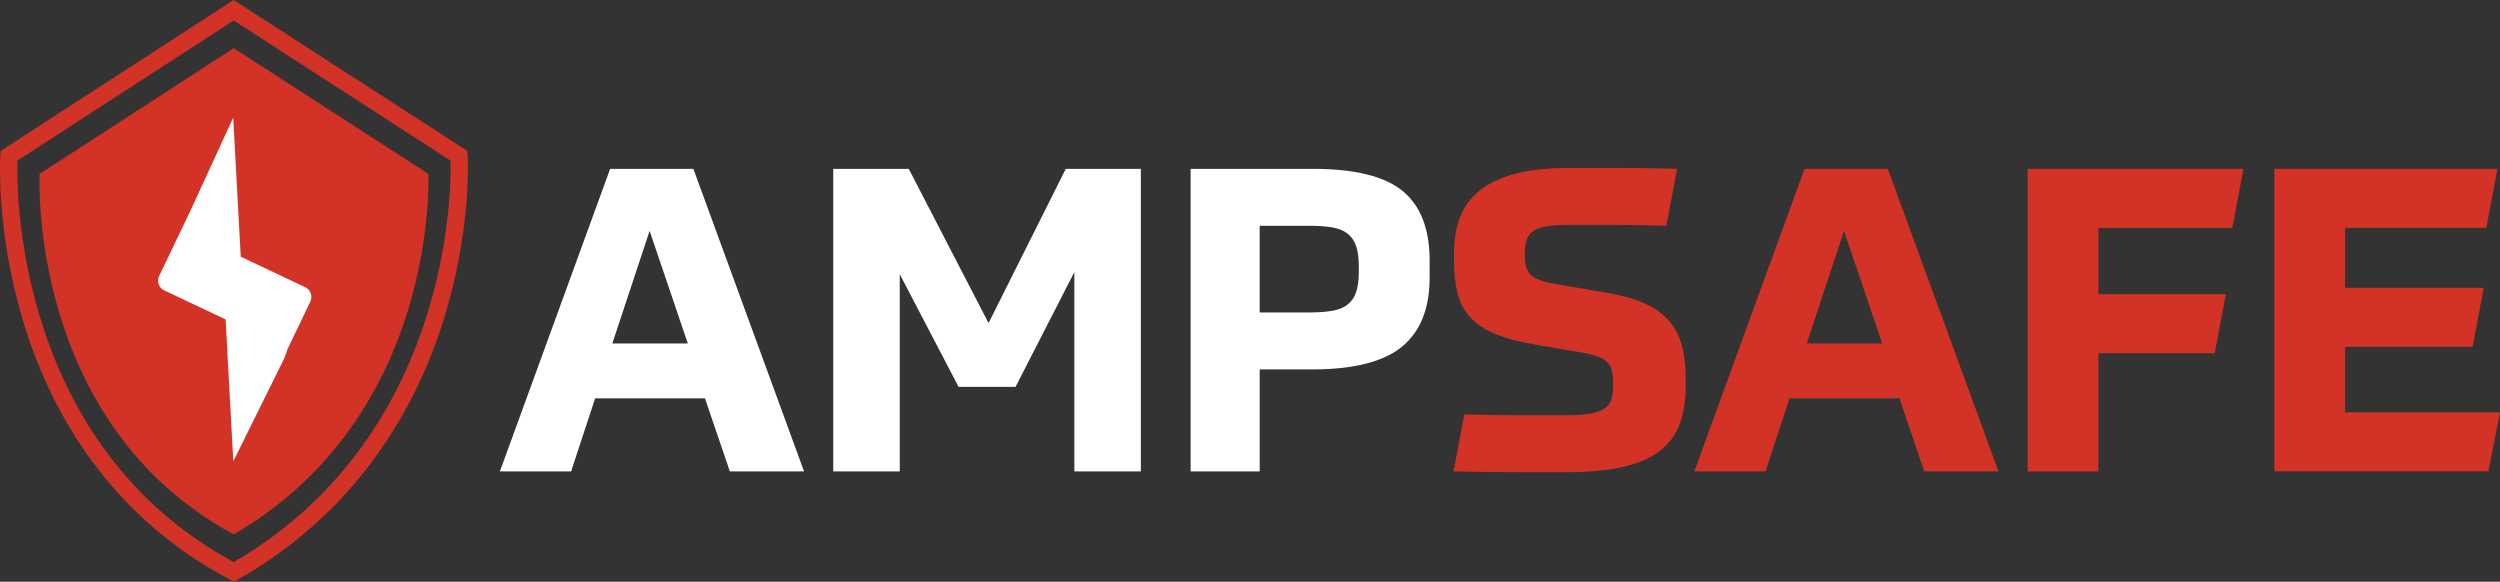
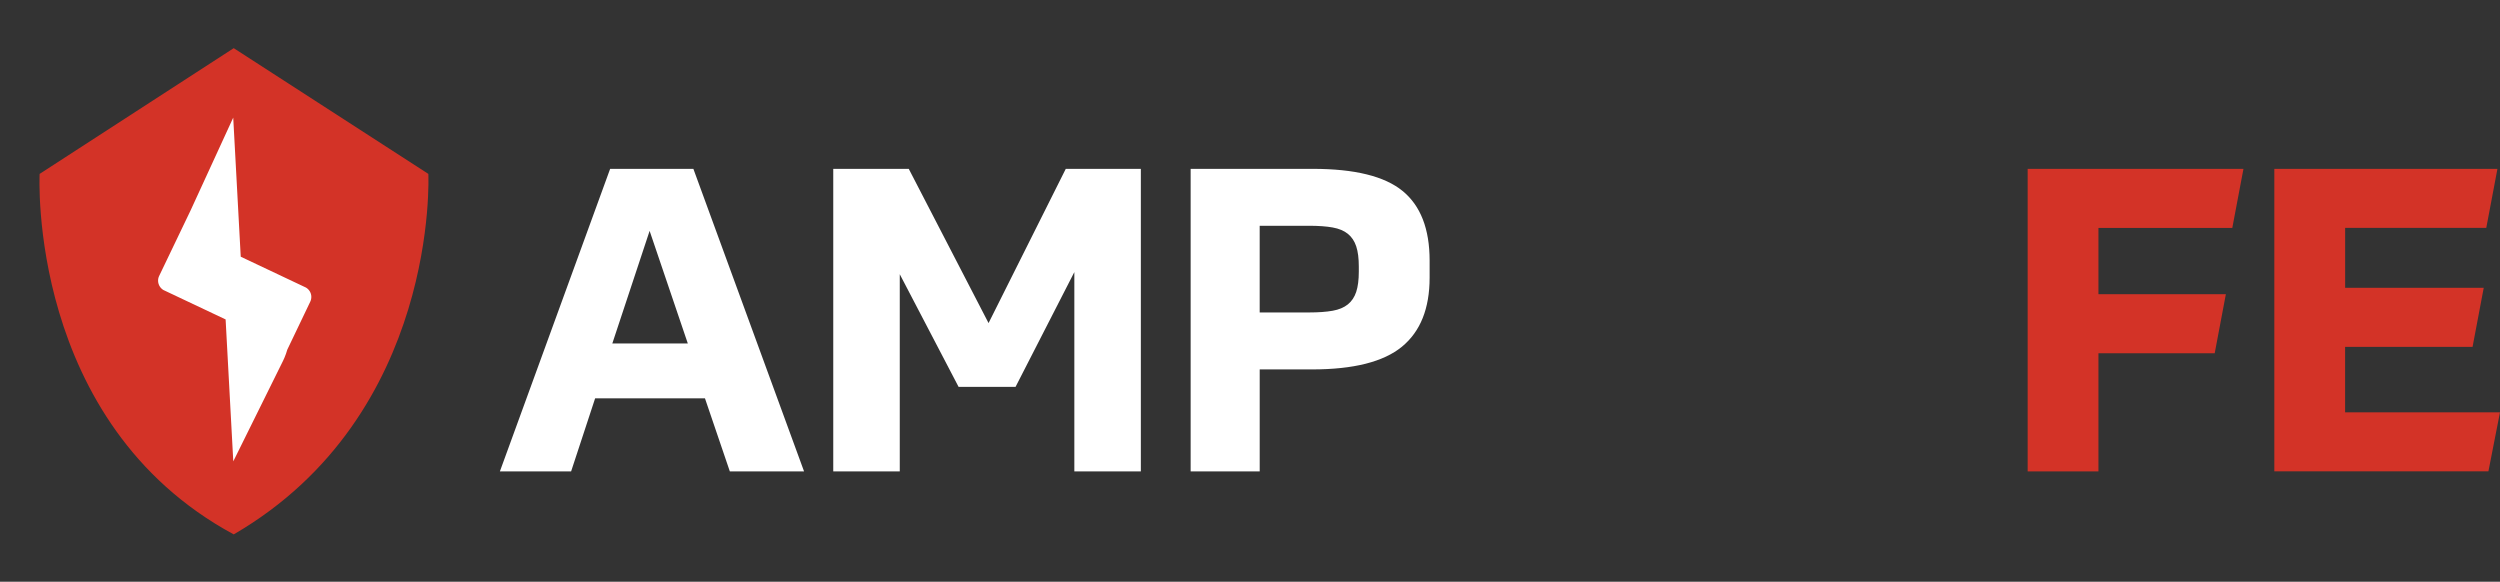
<svg xmlns="http://www.w3.org/2000/svg" width="159" height="37" viewBox="0 0 159 37" fill="none">
  <rect x="0" y="0" width="159" height="37" fill="#333333" stroke="none" />
  <g clip-path="url(#clip0_85_15)">
    <path d="M14.865 3.063L2.52 11.06C2.52 11.06 1.712 26.889 14.865 33.987C27.964 26.379 27.243 11.06 27.243 11.06L14.865 3.063Z" fill="#D33327" />
-     <path d="M14.862 1.302L28.65 10.209C28.65 10.209 29.453 27.272 14.862 35.748C0.213 27.842 1.113 10.209 1.113 10.209L14.862 1.302ZM14.862 0L14.259 0.39L0.51 9.296L0.042 9.6L0.013 10.155C0.003 10.342 -0.201 14.811 1.439 20.322C3.624 27.666 8.086 33.331 14.337 36.704L14.883 37L15.42 36.688C21.629 33.081 26.077 27.351 28.283 20.115C29.941 14.673 29.759 10.341 29.75 10.158L29.723 9.6L29.25 9.294L15.464 0.389L14.862 0Z" fill="#D33327" />
    <path d="M19.801 18.852C19.788 18.611 19.654 18.404 19.459 18.289C19.442 18.279 17.037 17.141 15.311 16.327L14.833 7.482L12.123 13.379C11.41 14.865 10.12 17.555 10.117 17.561C10.07 17.661 10.048 17.772 10.055 17.885C10.068 18.121 10.197 18.324 10.387 18.442C10.405 18.45 12.641 19.508 14.349 20.316L14.837 29.342L18.002 22.947L18.089 22.756C18.161 22.588 18.221 22.415 18.273 22.236L19.732 19.189C19.781 19.088 19.806 18.973 19.799 18.852H19.801Z" fill="white" />
    <path d="M44.837 25.332H37.851L36.323 29.98H31.793L38.805 10.739H44.099L51.138 29.98H46.417L44.835 25.332H44.837ZM38.943 21.846H43.745L41.316 14.684L38.943 21.846Z" fill="white" />
    <path d="M60.964 24.601L57.225 17.44V29.98H52.995V10.739H57.797L62.872 20.548L67.783 10.739H72.558V29.98H68.328V17.306L64.59 24.603H60.96L60.964 24.601Z" fill="white" />
    <path d="M80.117 23.493V29.98H75.725V10.739H83.502C86.157 10.739 88.059 11.208 89.204 12.145C90.35 13.081 90.924 14.558 90.924 16.576V17.658C90.924 19.621 90.337 21.086 89.164 22.05C87.99 23.013 86.085 23.495 83.448 23.495H80.119L80.117 23.493ZM86.42 16.953C86.42 16.432 86.367 16.003 86.256 15.669C86.147 15.335 85.969 15.071 85.724 14.872C85.479 14.674 85.156 14.538 84.755 14.467C84.354 14.395 83.854 14.359 83.254 14.359H80.116V19.872H83.254C83.854 19.872 84.354 19.835 84.755 19.764C85.154 19.693 85.478 19.558 85.724 19.359C85.969 19.161 86.147 18.895 86.256 18.561C86.365 18.229 86.42 17.801 86.42 17.277V16.953Z" fill="white" />
-     <path d="M102.246 18.63C103.192 18.791 103.984 19.017 104.62 19.306C105.255 19.595 105.765 19.959 106.147 20.4C106.53 20.842 106.803 21.364 106.966 21.967C107.13 22.571 107.211 23.269 107.211 24.061V24.467C107.211 25.44 107.083 26.272 106.828 26.967C106.573 27.661 106.146 28.238 105.545 28.696C104.945 29.156 104.153 29.493 103.172 29.709C102.189 29.925 100.98 30.033 99.543 30.033H96.718C96.163 30.033 95.536 30.028 94.835 30.02C94.134 30.01 93.339 29.997 92.446 29.98L93.129 26.359C94.566 26.395 95.789 26.412 96.799 26.412H99.595C100.195 26.412 100.69 26.38 101.082 26.317C101.473 26.254 101.782 26.151 102.01 26.007C102.238 25.862 102.392 25.669 102.474 25.425C102.557 25.183 102.597 24.872 102.597 24.493C102.597 24.151 102.573 23.864 102.528 23.628C102.483 23.394 102.382 23.199 102.228 23.047C102.074 22.894 101.864 22.767 101.601 22.668C101.337 22.57 100.987 22.483 100.551 22.412L97.686 21.925C96.631 21.746 95.767 21.515 95.095 21.236C94.422 20.957 93.889 20.601 93.498 20.168C93.107 19.736 92.839 19.223 92.693 18.628C92.547 18.033 92.475 17.34 92.475 16.547V16.115C92.475 15.251 92.602 14.483 92.857 13.817C93.112 13.151 93.53 12.583 94.112 12.115C94.694 11.646 95.454 11.291 96.389 11.046C97.327 10.804 98.468 10.681 99.814 10.681H102.775C103.311 10.681 103.893 10.686 104.521 10.694C105.148 10.704 105.862 10.718 106.662 10.734L105.98 14.355C104.561 14.319 103.355 14.302 102.364 14.302H99.73C99.185 14.302 98.731 14.334 98.367 14.397C98.003 14.46 97.721 14.558 97.522 14.694C97.322 14.829 97.181 15.015 97.099 15.249C97.017 15.483 96.976 15.772 96.976 16.113C96.976 16.42 96.998 16.681 97.045 16.897C97.091 17.113 97.181 17.294 97.319 17.437C97.454 17.581 97.651 17.703 97.906 17.802C98.161 17.902 98.496 17.987 98.915 18.06L102.245 18.628L102.246 18.63Z" fill="#D33327" />
-     <path d="M120.8 25.332H113.814L112.286 29.98H107.758L114.77 10.739H120.064L127.103 29.98H122.383L120.802 25.332H120.8ZM114.906 21.846H119.708L117.279 14.684L114.906 21.846Z" fill="#D33327" />
    <path d="M133.461 29.98H128.959V10.739H142.684L141.974 14.495H133.461V18.711H141.565L140.855 22.467H133.461V29.98Z" fill="#D33327" />
    <path d="M157.253 22.061H149.149V26.223H158.999L158.263 29.978H144.647V10.738H158.837L158.127 14.493H149.151V18.304H157.965L157.255 22.06L157.253 22.061Z" fill="#D33327" />
  </g>
  <defs>
    <clipPath id="clip0_85_15">
      <rect width="159" height="37" fill="white" />
    </clipPath>
  </defs>
</svg>